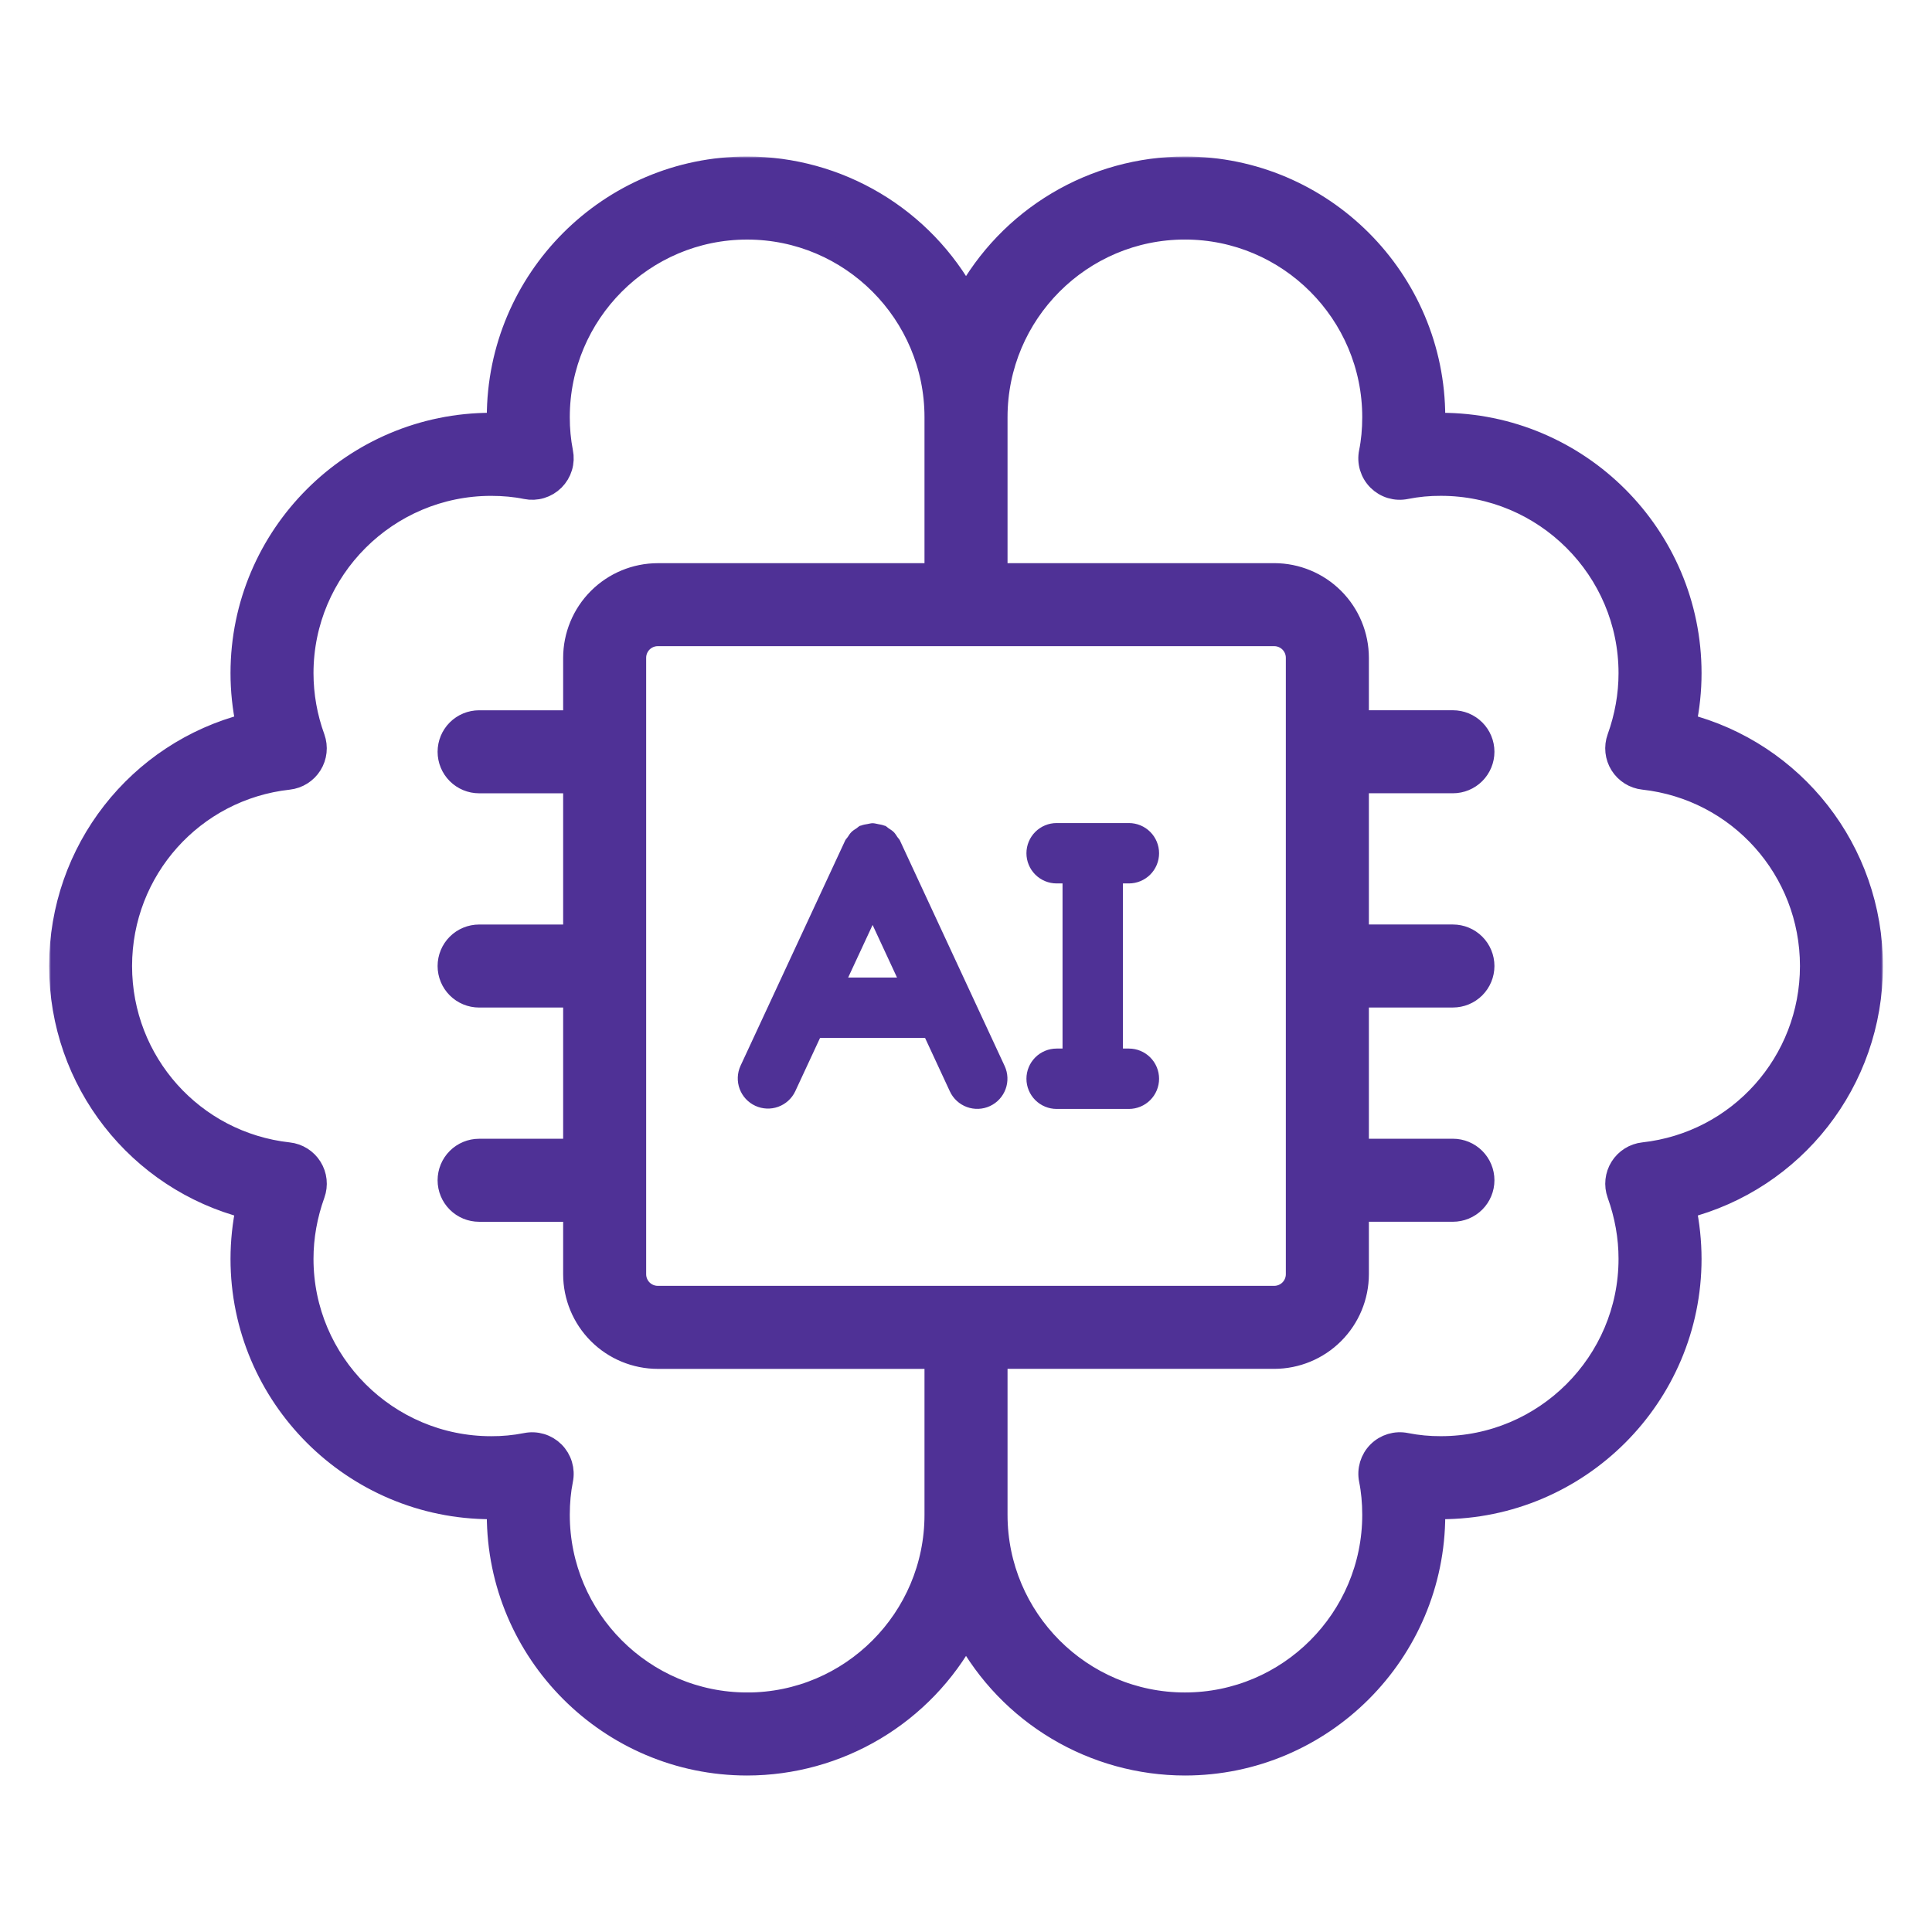
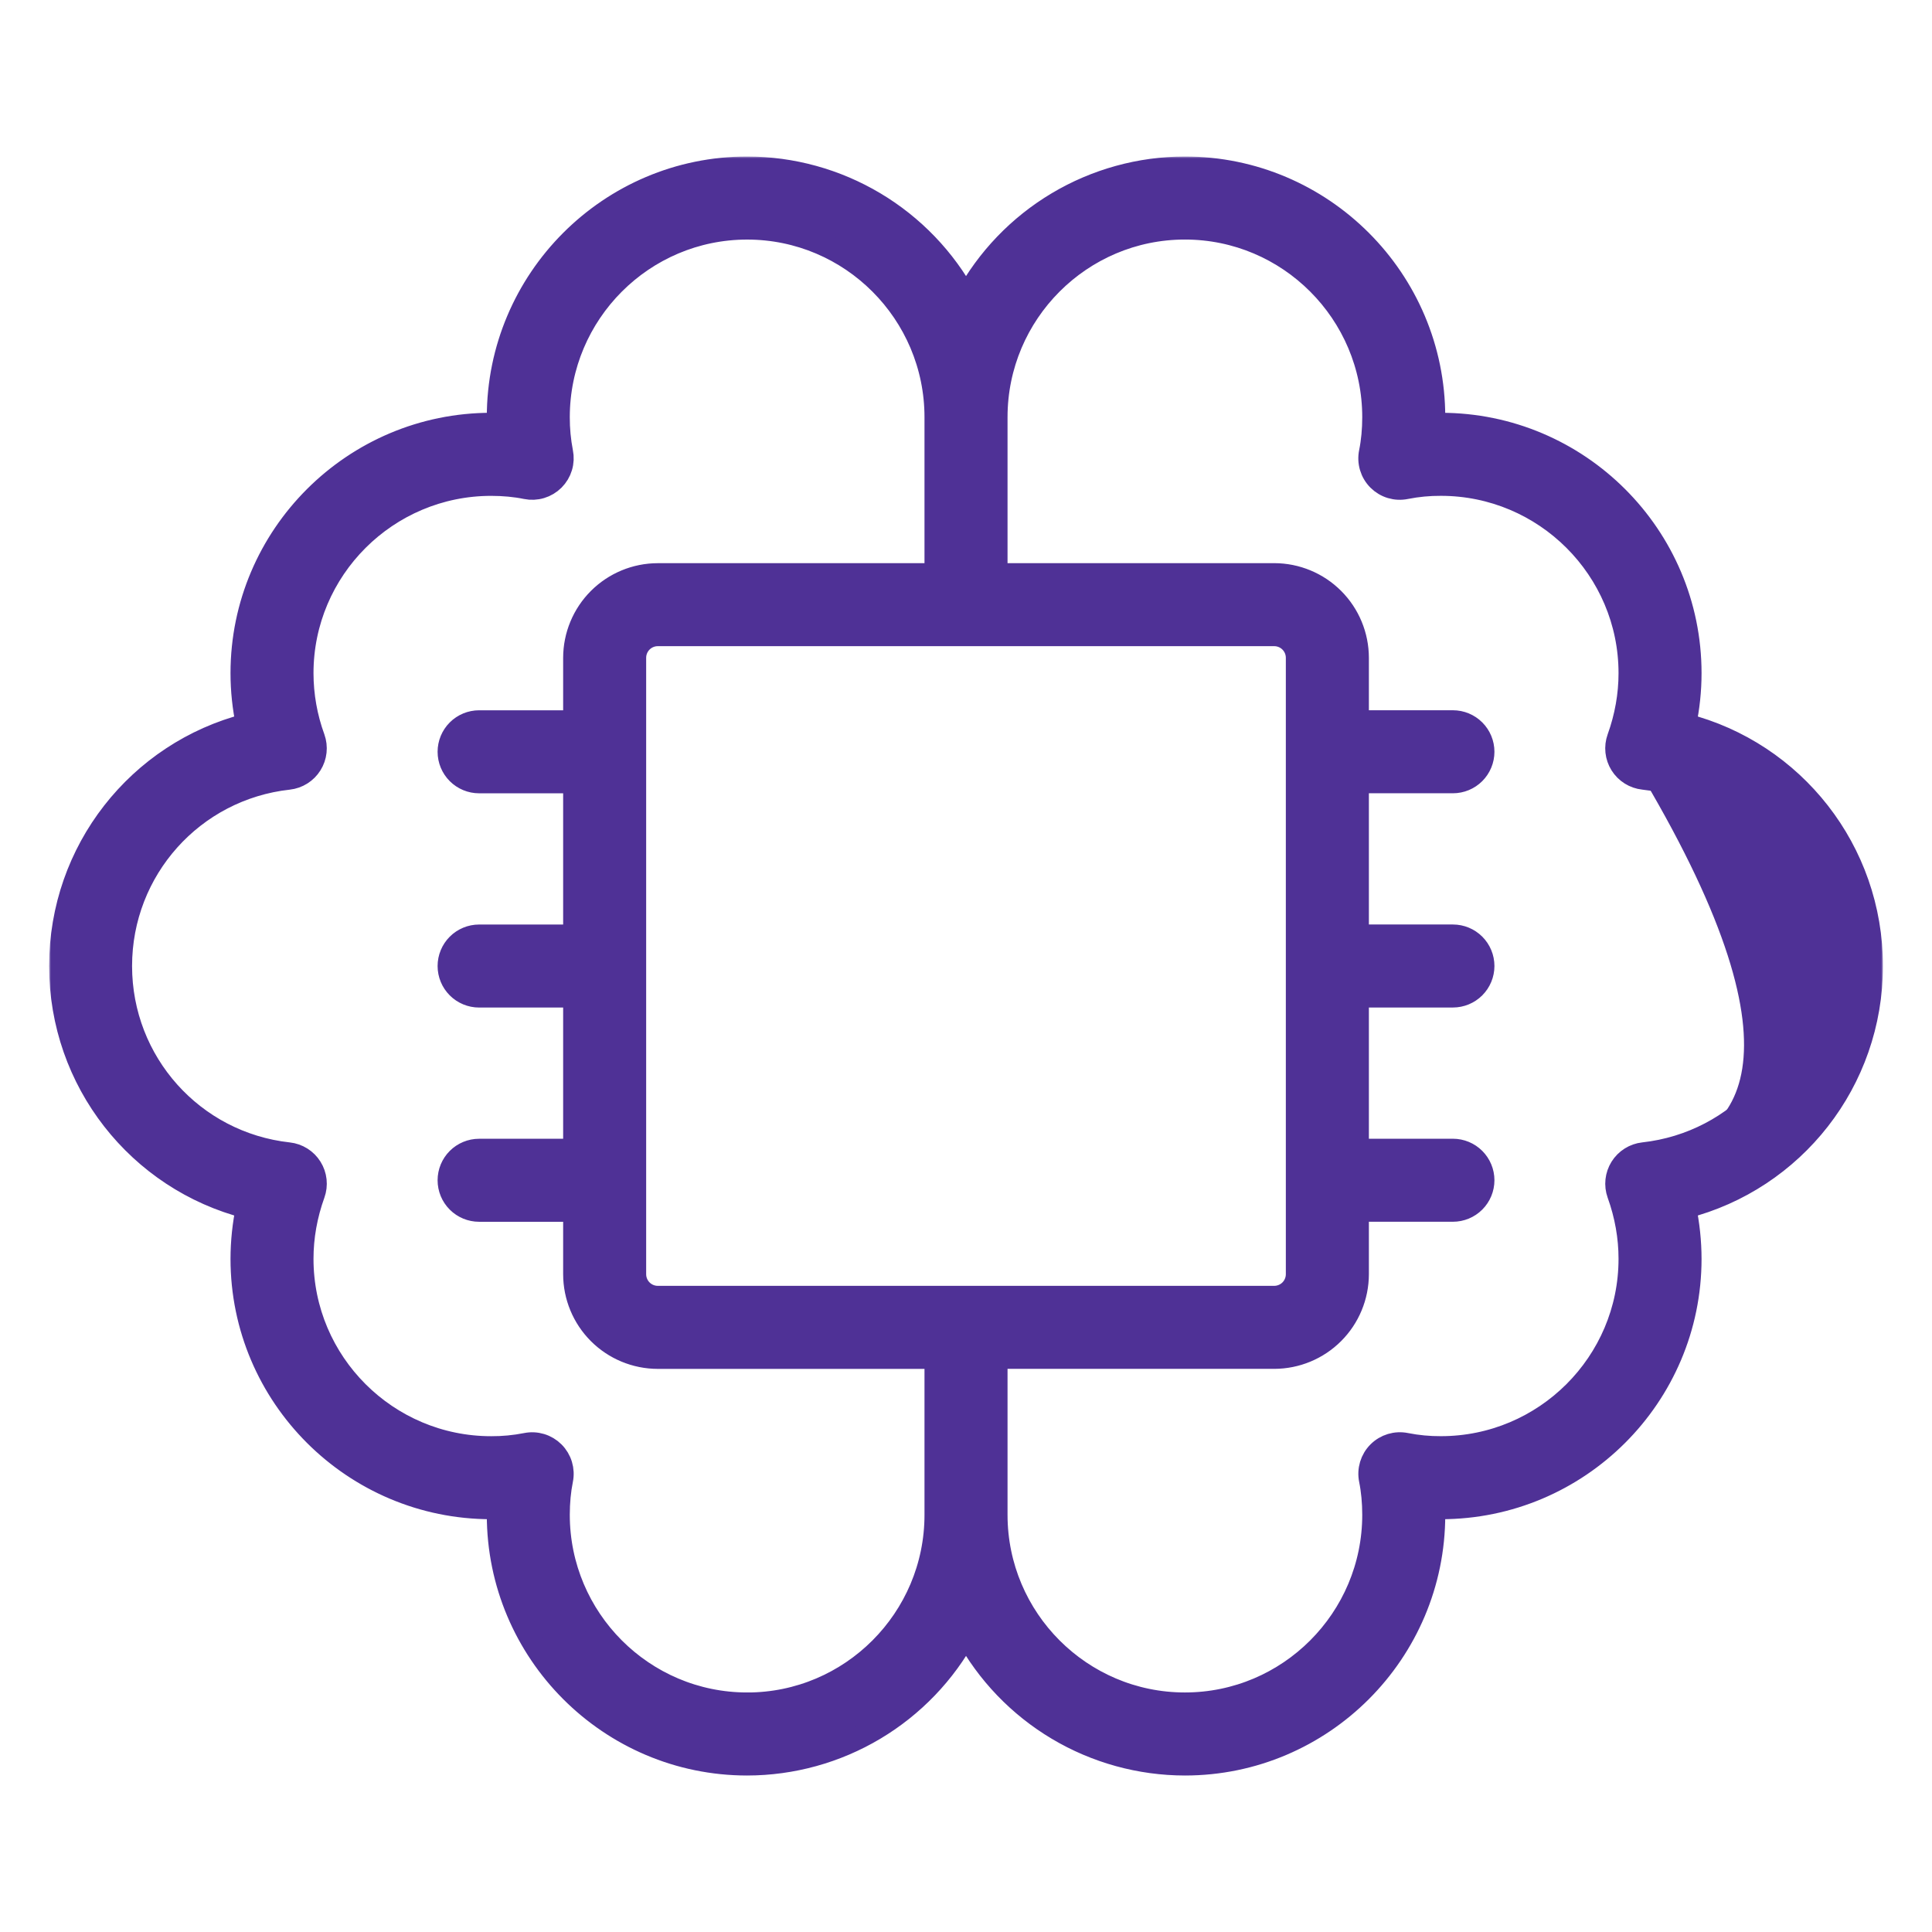
<svg xmlns="http://www.w3.org/2000/svg" width="512" height="512" viewBox="0 0 512 512" fill="none">
  <mask id="path-1-outside-1_589_4" maskUnits="userSpaceOnUse" x="13.016" y="41.473" width="486" height="430" fill="black">
    <rect fill="white" x="13.016" y="41.473" width="486" height="430" />
-     <path d="M446.488 192.041C447.448 187.523 447.928 182.974 447.928 178.393C447.928 142.001 418.288 112.393 381.848 112.393C381.224 112.393 380.602 112.401 379.984 112.417C380 111.798 380.008 111.177 380.008 110.553C380.008 74.113 350.4 44.473 314.008 44.473C302.125 44.487 290.466 47.706 280.259 53.789C270.052 59.873 261.674 68.596 256.008 79.041C250.341 68.596 241.963 59.873 231.756 53.789C221.549 47.706 209.89 44.487 198.008 44.473C161.616 44.473 132.008 74.113 132.008 110.553C132.008 111.177 132.016 111.798 132.032 112.417L130.168 112.393C93.728 112.393 64.088 142.001 64.088 178.393C64.088 182.969 64.568 187.518 65.528 192.041C36.728 199.409 16.016 225.441 16.016 256.001C16.016 286.561 36.736 312.593 65.528 319.961C64.578 324.448 64.095 329.022 64.088 333.609C64.088 370.001 93.728 399.609 130.168 399.609C130.792 399.609 131.413 399.601 132.032 399.585L132.008 401.449C132.008 437.889 161.616 467.529 198.008 467.529C209.89 467.514 221.549 464.295 231.756 458.212C241.963 452.128 250.341 443.405 256.008 432.961C261.674 443.405 270.052 452.128 280.259 458.212C290.466 464.295 302.125 467.514 314.008 467.529C350.4 467.529 380.008 437.889 380.008 401.449C380.008 400.825 380 400.203 379.984 399.585C380.602 399.601 381.224 399.609 381.848 399.609C418.288 399.609 447.928 370.001 447.928 333.609C447.92 329.022 447.438 324.448 446.488 319.961C475.288 312.593 496 286.561 496 256.001C496 225.441 475.28 199.409 446.488 192.041ZM198 451.521C170.432 451.521 148 429.057 148 401.441C148 398.129 148.296 395.009 148.872 392.161C149.135 390.865 149.073 389.525 148.692 388.259C148.311 386.993 147.622 385.842 146.686 384.908C145.751 383.973 144.599 383.285 143.333 382.905C142.067 382.525 140.727 382.464 139.432 382.729C136.378 383.332 133.272 383.627 130.16 383.609C102.552 383.609 80.08 361.177 80.08 333.609C80.08 327.825 81.104 322.033 83.136 316.393C83.544 315.255 83.69 314.039 83.561 312.836C83.432 311.634 83.032 310.476 82.391 309.451C81.751 308.425 80.886 307.558 79.862 306.915C78.838 306.271 77.682 305.869 76.48 305.737C51.128 302.945 32 281.569 32 256.009C32 230.449 51.128 209.073 76.48 206.281C77.68 206.146 78.835 205.741 79.857 205.097C80.88 204.453 81.743 203.586 82.383 202.561C83.023 201.537 83.424 200.38 83.554 199.179C83.684 197.978 83.541 196.763 83.136 195.625C81.122 190.108 80.088 184.282 80.08 178.409C80.08 150.841 102.552 128.409 130.16 128.409C133.464 128.409 136.592 128.705 139.432 129.289C140.728 129.554 142.069 129.493 143.336 129.112C144.603 128.732 145.755 128.043 146.691 127.108C147.626 126.172 148.315 125.02 148.695 123.753C149.076 122.486 149.137 121.145 148.872 119.849C148.281 116.791 147.989 113.683 148 110.569C148 82.953 170.432 60.489 198 60.489C225.568 60.489 248 82.953 248 110.569V152.249H174.32C168.466 152.257 162.855 154.586 158.716 158.725C154.577 162.864 152.248 168.475 152.24 174.329V191.233H126.968C124.846 191.233 122.811 192.076 121.311 193.576C119.81 195.076 118.968 197.111 118.968 199.233C118.968 201.354 119.81 203.389 121.311 204.89C122.811 206.39 124.846 207.233 126.968 207.233H152.24V248.009H126.968C124.846 248.009 122.811 248.852 121.311 250.352C119.81 251.852 118.968 253.887 118.968 256.009C118.968 258.13 119.81 260.165 121.311 261.666C122.811 263.166 124.846 264.009 126.968 264.009H152.24V304.785H126.968C124.846 304.785 122.811 305.628 121.311 307.128C119.81 308.628 118.968 310.663 118.968 312.785C118.968 314.906 119.81 316.941 121.311 318.442C122.811 319.942 124.846 320.785 126.968 320.785H152.24V337.689C152.246 343.543 154.574 349.155 158.714 353.295C162.853 357.434 168.466 359.762 174.32 359.769H248V401.449C248 429.065 225.568 451.529 198 451.529V451.521ZM343.76 337.681C343.76 339.293 343.119 340.84 341.979 341.98C340.839 343.12 339.292 343.761 337.68 343.761H174.32C173.521 343.761 172.731 343.603 171.993 343.298C171.255 342.992 170.585 342.544 170.02 341.98C169.456 341.415 169.008 340.745 168.702 340.007C168.397 339.27 168.24 338.479 168.24 337.681V174.321C168.24 173.522 168.397 172.732 168.702 171.994C169.008 171.256 169.456 170.586 170.02 170.021C170.585 169.457 171.255 169.009 171.993 168.703C172.731 168.398 173.521 168.241 174.32 168.241H337.68C338.478 168.241 339.269 168.398 340.006 168.703C340.744 169.009 341.414 169.457 341.979 170.021C342.543 170.586 342.991 171.256 343.297 171.994C343.602 172.732 343.76 173.522 343.76 174.321V337.681ZM435.528 305.729C434.327 305.864 433.172 306.268 432.15 306.912C431.128 307.556 430.264 308.423 429.624 309.448C428.984 310.473 428.584 311.629 428.453 312.83C428.323 314.031 428.466 315.246 428.872 316.385C430.904 322.025 431.928 327.817 431.928 333.601C431.928 361.169 409.456 383.601 381.848 383.601C378.735 383.619 375.629 383.324 372.576 382.721C371.28 382.456 369.938 382.516 368.671 382.897C367.405 383.278 366.252 383.966 365.317 384.902C364.381 385.837 363.693 386.99 363.312 388.257C362.931 389.523 362.871 390.865 363.136 392.161C363.712 395.009 364.008 398.137 364.008 401.441C364.008 429.057 341.576 451.521 314.008 451.521C286.44 451.521 264.008 429.057 264.008 401.441V359.761H337.688C343.541 359.752 349.152 357.423 353.291 353.284C357.43 349.145 359.759 343.534 359.768 337.681V320.777H385.04C387.161 320.777 389.196 319.934 390.697 318.434C392.197 316.933 393.04 314.898 393.04 312.777C393.04 310.655 392.197 308.62 390.697 307.12C389.196 305.62 387.161 304.777 385.04 304.777H359.768V264.001H385.04C387.161 264.001 389.196 263.158 390.697 261.658C392.197 260.157 393.04 258.122 393.04 256.001C393.04 253.879 392.197 251.844 390.697 250.344C389.196 248.844 387.161 248.001 385.04 248.001H359.768V207.225H385.04C387.161 207.225 389.196 206.382 390.697 204.882C392.197 203.381 393.04 201.346 393.04 199.225C393.04 197.103 392.197 195.068 390.697 193.568C389.196 192.068 387.161 191.225 385.04 191.225H359.768V174.321C359.761 168.467 357.433 162.854 353.294 158.715C349.154 154.575 343.542 152.247 337.688 152.241H264.008V110.561C264.008 82.945 286.44 60.481 314.008 60.481C341.576 60.481 364.008 82.945 364.008 110.561C364.008 113.873 363.712 116.993 363.136 119.841C362.864 121.138 362.92 122.482 363.299 123.751C363.677 125.021 364.366 126.177 365.303 127.113C366.24 128.05 367.395 128.739 368.665 129.117C369.935 129.496 371.279 129.552 372.576 129.281C375.629 128.677 378.735 128.382 381.848 128.401C409.456 128.401 431.928 150.833 431.928 178.401C431.928 184.185 430.904 189.977 428.872 195.617C428.463 196.755 428.318 197.971 428.446 199.173C428.575 200.375 428.975 201.533 429.616 202.559C430.256 203.584 431.121 204.451 432.145 205.095C433.169 205.738 434.326 206.141 435.528 206.273C460.88 209.065 480.008 230.441 480.008 256.001C480.008 281.561 460.88 302.937 435.528 305.729Z" />
  </mask>
-   <path d="M446.488 192.041C447.448 187.523 447.928 182.974 447.928 178.393C447.928 142.001 418.288 112.393 381.848 112.393C381.224 112.393 380.602 112.401 379.984 112.417C380 111.798 380.008 111.177 380.008 110.553C380.008 74.113 350.4 44.473 314.008 44.473C302.125 44.487 290.466 47.706 280.259 53.789C270.052 59.873 261.674 68.596 256.008 79.041C250.341 68.596 241.963 59.873 231.756 53.789C221.549 47.706 209.89 44.487 198.008 44.473C161.616 44.473 132.008 74.113 132.008 110.553C132.008 111.177 132.016 111.798 132.032 112.417L130.168 112.393C93.728 112.393 64.088 142.001 64.088 178.393C64.088 182.969 64.568 187.518 65.528 192.041C36.728 199.409 16.016 225.441 16.016 256.001C16.016 286.561 36.736 312.593 65.528 319.961C64.578 324.448 64.095 329.022 64.088 333.609C64.088 370.001 93.728 399.609 130.168 399.609C130.792 399.609 131.413 399.601 132.032 399.585L132.008 401.449C132.008 437.889 161.616 467.529 198.008 467.529C209.89 467.514 221.549 464.295 231.756 458.212C241.963 452.128 250.341 443.405 256.008 432.961C261.674 443.405 270.052 452.128 280.259 458.212C290.466 464.295 302.125 467.514 314.008 467.529C350.4 467.529 380.008 437.889 380.008 401.449C380.008 400.825 380 400.203 379.984 399.585C380.602 399.601 381.224 399.609 381.848 399.609C418.288 399.609 447.928 370.001 447.928 333.609C447.92 329.022 447.438 324.448 446.488 319.961C475.288 312.593 496 286.561 496 256.001C496 225.441 475.28 199.409 446.488 192.041ZM198 451.521C170.432 451.521 148 429.057 148 401.441C148 398.129 148.296 395.009 148.872 392.161C149.135 390.865 149.073 389.525 148.692 388.259C148.311 386.993 147.622 385.842 146.686 384.908C145.751 383.973 144.599 383.285 143.333 382.905C142.067 382.525 140.727 382.464 139.432 382.729C136.378 383.332 133.272 383.627 130.16 383.609C102.552 383.609 80.08 361.177 80.08 333.609C80.08 327.825 81.104 322.033 83.136 316.393C83.544 315.255 83.69 314.039 83.561 312.836C83.432 311.634 83.032 310.476 82.391 309.451C81.751 308.425 80.886 307.558 79.862 306.915C78.838 306.271 77.682 305.869 76.48 305.737C51.128 302.945 32 281.569 32 256.009C32 230.449 51.128 209.073 76.48 206.281C77.68 206.146 78.835 205.741 79.857 205.097C80.88 204.453 81.743 203.586 82.383 202.561C83.023 201.537 83.424 200.38 83.554 199.179C83.684 197.978 83.541 196.763 83.136 195.625C81.122 190.108 80.088 184.282 80.08 178.409C80.08 150.841 102.552 128.409 130.16 128.409C133.464 128.409 136.592 128.705 139.432 129.289C140.728 129.554 142.069 129.493 143.336 129.112C144.603 128.732 145.755 128.043 146.691 127.108C147.626 126.172 148.315 125.02 148.695 123.753C149.076 122.486 149.137 121.145 148.872 119.849C148.281 116.791 147.989 113.683 148 110.569C148 82.953 170.432 60.489 198 60.489C225.568 60.489 248 82.953 248 110.569V152.249H174.32C168.466 152.257 162.855 154.586 158.716 158.725C154.577 162.864 152.248 168.475 152.24 174.329V191.233H126.968C124.846 191.233 122.811 192.076 121.311 193.576C119.81 195.076 118.968 197.111 118.968 199.233C118.968 201.354 119.81 203.389 121.311 204.89C122.811 206.39 124.846 207.233 126.968 207.233H152.24V248.009H126.968C124.846 248.009 122.811 248.852 121.311 250.352C119.81 251.852 118.968 253.887 118.968 256.009C118.968 258.13 119.81 260.165 121.311 261.666C122.811 263.166 124.846 264.009 126.968 264.009H152.24V304.785H126.968C124.846 304.785 122.811 305.628 121.311 307.128C119.81 308.628 118.968 310.663 118.968 312.785C118.968 314.906 119.81 316.941 121.311 318.442C122.811 319.942 124.846 320.785 126.968 320.785H152.24V337.689C152.246 343.543 154.574 349.155 158.714 353.295C162.853 357.434 168.466 359.762 174.32 359.769H248V401.449C248 429.065 225.568 451.529 198 451.529V451.521ZM343.76 337.681C343.76 339.293 343.119 340.84 341.979 341.98C340.839 343.12 339.292 343.761 337.68 343.761H174.32C173.521 343.761 172.731 343.603 171.993 343.298C171.255 342.992 170.585 342.544 170.02 341.98C169.456 341.415 169.008 340.745 168.702 340.007C168.397 339.27 168.24 338.479 168.24 337.681V174.321C168.24 173.522 168.397 172.732 168.702 171.994C169.008 171.256 169.456 170.586 170.02 170.021C170.585 169.457 171.255 169.009 171.993 168.703C172.731 168.398 173.521 168.241 174.32 168.241H337.68C338.478 168.241 339.269 168.398 340.006 168.703C340.744 169.009 341.414 169.457 341.979 170.021C342.543 170.586 342.991 171.256 343.297 171.994C343.602 172.732 343.76 173.522 343.76 174.321V337.681ZM435.528 305.729C434.327 305.864 433.172 306.268 432.15 306.912C431.128 307.556 430.264 308.423 429.624 309.448C428.984 310.473 428.584 311.629 428.453 312.83C428.323 314.031 428.466 315.246 428.872 316.385C430.904 322.025 431.928 327.817 431.928 333.601C431.928 361.169 409.456 383.601 381.848 383.601C378.735 383.619 375.629 383.324 372.576 382.721C371.28 382.456 369.938 382.516 368.671 382.897C367.405 383.278 366.252 383.966 365.317 384.902C364.381 385.837 363.693 386.99 363.312 388.257C362.931 389.523 362.871 390.865 363.136 392.161C363.712 395.009 364.008 398.137 364.008 401.441C364.008 429.057 341.576 451.521 314.008 451.521C286.44 451.521 264.008 429.057 264.008 401.441V359.761H337.688C343.541 359.752 349.152 357.423 353.291 353.284C357.43 349.145 359.759 343.534 359.768 337.681V320.777H385.04C387.161 320.777 389.196 319.934 390.697 318.434C392.197 316.933 393.04 314.898 393.04 312.777C393.04 310.655 392.197 308.62 390.697 307.12C389.196 305.62 387.161 304.777 385.04 304.777H359.768V264.001H385.04C387.161 264.001 389.196 263.158 390.697 261.658C392.197 260.157 393.04 258.122 393.04 256.001C393.04 253.879 392.197 251.844 390.697 250.344C389.196 248.844 387.161 248.001 385.04 248.001H359.768V207.225H385.04C387.161 207.225 389.196 206.382 390.697 204.882C392.197 203.381 393.04 201.346 393.04 199.225C393.04 197.103 392.197 195.068 390.697 193.568C389.196 192.068 387.161 191.225 385.04 191.225H359.768V174.321C359.761 168.467 357.433 162.854 353.294 158.715C349.154 154.575 343.542 152.247 337.688 152.241H264.008V110.561C264.008 82.945 286.44 60.481 314.008 60.481C341.576 60.481 364.008 82.945 364.008 110.561C364.008 113.873 363.712 116.993 363.136 119.841C362.864 121.138 362.92 122.482 363.299 123.751C363.677 125.021 364.366 126.177 365.303 127.113C366.24 128.05 367.395 128.739 368.665 129.117C369.935 129.496 371.279 129.552 372.576 129.281C375.629 128.677 378.735 128.382 381.848 128.401C409.456 128.401 431.928 150.833 431.928 178.401C431.928 184.185 430.904 189.977 428.872 195.617C428.463 196.755 428.318 197.971 428.446 199.173C428.575 200.375 428.975 201.533 429.616 202.559C430.256 203.584 431.121 204.451 432.145 205.095C433.169 205.738 434.326 206.141 435.528 206.273C460.88 209.065 480.008 230.441 480.008 256.001C480.008 281.561 460.88 302.937 435.528 305.729Z" fill="#4F3196" />
+   <path d="M446.488 192.041C447.448 187.523 447.928 182.974 447.928 178.393C447.928 142.001 418.288 112.393 381.848 112.393C381.224 112.393 380.602 112.401 379.984 112.417C380 111.798 380.008 111.177 380.008 110.553C380.008 74.113 350.4 44.473 314.008 44.473C302.125 44.487 290.466 47.706 280.259 53.789C270.052 59.873 261.674 68.596 256.008 79.041C250.341 68.596 241.963 59.873 231.756 53.789C221.549 47.706 209.89 44.487 198.008 44.473C161.616 44.473 132.008 74.113 132.008 110.553C132.008 111.177 132.016 111.798 132.032 112.417L130.168 112.393C93.728 112.393 64.088 142.001 64.088 178.393C64.088 182.969 64.568 187.518 65.528 192.041C36.728 199.409 16.016 225.441 16.016 256.001C16.016 286.561 36.736 312.593 65.528 319.961C64.578 324.448 64.095 329.022 64.088 333.609C64.088 370.001 93.728 399.609 130.168 399.609C130.792 399.609 131.413 399.601 132.032 399.585L132.008 401.449C132.008 437.889 161.616 467.529 198.008 467.529C209.89 467.514 221.549 464.295 231.756 458.212C241.963 452.128 250.341 443.405 256.008 432.961C261.674 443.405 270.052 452.128 280.259 458.212C290.466 464.295 302.125 467.514 314.008 467.529C350.4 467.529 380.008 437.889 380.008 401.449C380.008 400.825 380 400.203 379.984 399.585C380.602 399.601 381.224 399.609 381.848 399.609C418.288 399.609 447.928 370.001 447.928 333.609C447.92 329.022 447.438 324.448 446.488 319.961C475.288 312.593 496 286.561 496 256.001C496 225.441 475.28 199.409 446.488 192.041ZM198 451.521C170.432 451.521 148 429.057 148 401.441C148 398.129 148.296 395.009 148.872 392.161C149.135 390.865 149.073 389.525 148.692 388.259C148.311 386.993 147.622 385.842 146.686 384.908C145.751 383.973 144.599 383.285 143.333 382.905C142.067 382.525 140.727 382.464 139.432 382.729C136.378 383.332 133.272 383.627 130.16 383.609C102.552 383.609 80.08 361.177 80.08 333.609C80.08 327.825 81.104 322.033 83.136 316.393C83.544 315.255 83.69 314.039 83.561 312.836C83.432 311.634 83.032 310.476 82.391 309.451C81.751 308.425 80.886 307.558 79.862 306.915C78.838 306.271 77.682 305.869 76.48 305.737C51.128 302.945 32 281.569 32 256.009C32 230.449 51.128 209.073 76.48 206.281C77.68 206.146 78.835 205.741 79.857 205.097C80.88 204.453 81.743 203.586 82.383 202.561C83.023 201.537 83.424 200.38 83.554 199.179C83.684 197.978 83.541 196.763 83.136 195.625C81.122 190.108 80.088 184.282 80.08 178.409C80.08 150.841 102.552 128.409 130.16 128.409C133.464 128.409 136.592 128.705 139.432 129.289C140.728 129.554 142.069 129.493 143.336 129.112C144.603 128.732 145.755 128.043 146.691 127.108C147.626 126.172 148.315 125.02 148.695 123.753C149.076 122.486 149.137 121.145 148.872 119.849C148.281 116.791 147.989 113.683 148 110.569C148 82.953 170.432 60.489 198 60.489C225.568 60.489 248 82.953 248 110.569V152.249H174.32C168.466 152.257 162.855 154.586 158.716 158.725C154.577 162.864 152.248 168.475 152.24 174.329V191.233H126.968C124.846 191.233 122.811 192.076 121.311 193.576C119.81 195.076 118.968 197.111 118.968 199.233C118.968 201.354 119.81 203.389 121.311 204.89C122.811 206.39 124.846 207.233 126.968 207.233H152.24V248.009H126.968C124.846 248.009 122.811 248.852 121.311 250.352C119.81 251.852 118.968 253.887 118.968 256.009C118.968 258.13 119.81 260.165 121.311 261.666C122.811 263.166 124.846 264.009 126.968 264.009H152.24V304.785H126.968C124.846 304.785 122.811 305.628 121.311 307.128C119.81 308.628 118.968 310.663 118.968 312.785C118.968 314.906 119.81 316.941 121.311 318.442C122.811 319.942 124.846 320.785 126.968 320.785H152.24V337.689C152.246 343.543 154.574 349.155 158.714 353.295C162.853 357.434 168.466 359.762 174.32 359.769H248V401.449C248 429.065 225.568 451.529 198 451.529V451.521ZM343.76 337.681C343.76 339.293 343.119 340.84 341.979 341.98C340.839 343.12 339.292 343.761 337.68 343.761H174.32C173.521 343.761 172.731 343.603 171.993 343.298C171.255 342.992 170.585 342.544 170.02 341.98C169.456 341.415 169.008 340.745 168.702 340.007C168.397 339.27 168.24 338.479 168.24 337.681V174.321C168.24 173.522 168.397 172.732 168.702 171.994C169.008 171.256 169.456 170.586 170.02 170.021C170.585 169.457 171.255 169.009 171.993 168.703C172.731 168.398 173.521 168.241 174.32 168.241H337.68C338.478 168.241 339.269 168.398 340.006 168.703C340.744 169.009 341.414 169.457 341.979 170.021C342.543 170.586 342.991 171.256 343.297 171.994C343.602 172.732 343.76 173.522 343.76 174.321V337.681ZM435.528 305.729C434.327 305.864 433.172 306.268 432.15 306.912C431.128 307.556 430.264 308.423 429.624 309.448C428.984 310.473 428.584 311.629 428.453 312.83C428.323 314.031 428.466 315.246 428.872 316.385C430.904 322.025 431.928 327.817 431.928 333.601C431.928 361.169 409.456 383.601 381.848 383.601C378.735 383.619 375.629 383.324 372.576 382.721C371.28 382.456 369.938 382.516 368.671 382.897C367.405 383.278 366.252 383.966 365.317 384.902C364.381 385.837 363.693 386.99 363.312 388.257C362.931 389.523 362.871 390.865 363.136 392.161C363.712 395.009 364.008 398.137 364.008 401.441C364.008 429.057 341.576 451.521 314.008 451.521C286.44 451.521 264.008 429.057 264.008 401.441V359.761H337.688C343.541 359.752 349.152 357.423 353.291 353.284C357.43 349.145 359.759 343.534 359.768 337.681V320.777H385.04C387.161 320.777 389.196 319.934 390.697 318.434C392.197 316.933 393.04 314.898 393.04 312.777C393.04 310.655 392.197 308.62 390.697 307.12C389.196 305.62 387.161 304.777 385.04 304.777H359.768V264.001H385.04C387.161 264.001 389.196 263.158 390.697 261.658C392.197 260.157 393.04 258.122 393.04 256.001C393.04 253.879 392.197 251.844 390.697 250.344C389.196 248.844 387.161 248.001 385.04 248.001H359.768V207.225H385.04C387.161 207.225 389.196 206.382 390.697 204.882C392.197 203.381 393.04 201.346 393.04 199.225C393.04 197.103 392.197 195.068 390.697 193.568C389.196 192.068 387.161 191.225 385.04 191.225H359.768V174.321C359.761 168.467 357.433 162.854 353.294 158.715C349.154 154.575 343.542 152.247 337.688 152.241H264.008V110.561C264.008 82.945 286.44 60.481 314.008 60.481C341.576 60.481 364.008 82.945 364.008 110.561C364.008 113.873 363.712 116.993 363.136 119.841C362.864 121.138 362.92 122.482 363.299 123.751C363.677 125.021 364.366 126.177 365.303 127.113C366.24 128.05 367.395 128.739 368.665 129.117C369.935 129.496 371.279 129.552 372.576 129.281C375.629 128.677 378.735 128.382 381.848 128.401C409.456 128.401 431.928 150.833 431.928 178.401C431.928 184.185 430.904 189.977 428.872 195.617C428.463 196.755 428.318 197.971 428.446 199.173C428.575 200.375 428.975 201.533 429.616 202.559C430.256 203.584 431.121 204.451 432.145 205.095C433.169 205.738 434.326 206.141 435.528 206.273C480.008 281.561 460.88 302.937 435.528 305.729Z" fill="#4F3196" />
  <path d="M446.488 192.041C447.448 187.523 447.928 182.974 447.928 178.393C447.928 142.001 418.288 112.393 381.848 112.393C381.224 112.393 380.602 112.401 379.984 112.417C380 111.798 380.008 111.177 380.008 110.553C380.008 74.113 350.4 44.473 314.008 44.473C302.125 44.487 290.466 47.706 280.259 53.789C270.052 59.873 261.674 68.596 256.008 79.041C250.341 68.596 241.963 59.873 231.756 53.789C221.549 47.706 209.89 44.487 198.008 44.473C161.616 44.473 132.008 74.113 132.008 110.553C132.008 111.177 132.016 111.798 132.032 112.417L130.168 112.393C93.728 112.393 64.088 142.001 64.088 178.393C64.088 182.969 64.568 187.518 65.528 192.041C36.728 199.409 16.016 225.441 16.016 256.001C16.016 286.561 36.736 312.593 65.528 319.961C64.578 324.448 64.095 329.022 64.088 333.609C64.088 370.001 93.728 399.609 130.168 399.609C130.792 399.609 131.413 399.601 132.032 399.585L132.008 401.449C132.008 437.889 161.616 467.529 198.008 467.529C209.89 467.514 221.549 464.295 231.756 458.212C241.963 452.128 250.341 443.405 256.008 432.961C261.674 443.405 270.052 452.128 280.259 458.212C290.466 464.295 302.125 467.514 314.008 467.529C350.4 467.529 380.008 437.889 380.008 401.449C380.008 400.825 380 400.203 379.984 399.585C380.602 399.601 381.224 399.609 381.848 399.609C418.288 399.609 447.928 370.001 447.928 333.609C447.92 329.022 447.438 324.448 446.488 319.961C475.288 312.593 496 286.561 496 256.001C496 225.441 475.28 199.409 446.488 192.041ZM198 451.521C170.432 451.521 148 429.057 148 401.441C148 398.129 148.296 395.009 148.872 392.161C149.135 390.865 149.073 389.525 148.692 388.259C148.311 386.993 147.622 385.842 146.686 384.908C145.751 383.973 144.599 383.285 143.333 382.905C142.067 382.525 140.727 382.464 139.432 382.729C136.378 383.332 133.272 383.627 130.16 383.609C102.552 383.609 80.08 361.177 80.08 333.609C80.08 327.825 81.104 322.033 83.136 316.393C83.544 315.255 83.69 314.039 83.561 312.836C83.432 311.634 83.032 310.476 82.391 309.451C81.751 308.425 80.886 307.558 79.862 306.915C78.838 306.271 77.682 305.869 76.48 305.737C51.128 302.945 32 281.569 32 256.009C32 230.449 51.128 209.073 76.48 206.281C77.68 206.146 78.835 205.741 79.857 205.097C80.88 204.453 81.743 203.586 82.383 202.561C83.023 201.537 83.424 200.38 83.554 199.179C83.684 197.978 83.541 196.763 83.136 195.625C81.122 190.108 80.088 184.282 80.08 178.409C80.08 150.841 102.552 128.409 130.16 128.409C133.464 128.409 136.592 128.705 139.432 129.289C140.728 129.554 142.069 129.493 143.336 129.112C144.603 128.732 145.755 128.043 146.691 127.108C147.626 126.172 148.315 125.02 148.695 123.753C149.076 122.486 149.137 121.145 148.872 119.849C148.281 116.791 147.989 113.683 148 110.569C148 82.953 170.432 60.489 198 60.489C225.568 60.489 248 82.953 248 110.569V152.249H174.32C168.466 152.257 162.855 154.586 158.716 158.725C154.577 162.864 152.248 168.475 152.24 174.329V191.233H126.968C124.846 191.233 122.811 192.076 121.311 193.576C119.81 195.076 118.968 197.111 118.968 199.233C118.968 201.354 119.81 203.389 121.311 204.89C122.811 206.39 124.846 207.233 126.968 207.233H152.24V248.009H126.968C124.846 248.009 122.811 248.852 121.311 250.352C119.81 251.852 118.968 253.887 118.968 256.009C118.968 258.13 119.81 260.165 121.311 261.666C122.811 263.166 124.846 264.009 126.968 264.009H152.24V304.785H126.968C124.846 304.785 122.811 305.628 121.311 307.128C119.81 308.628 118.968 310.663 118.968 312.785C118.968 314.906 119.81 316.941 121.311 318.442C122.811 319.942 124.846 320.785 126.968 320.785H152.24V337.689C152.246 343.543 154.574 349.155 158.714 353.295C162.853 357.434 168.466 359.762 174.32 359.769H248V401.449C248 429.065 225.568 451.529 198 451.529V451.521ZM343.76 337.681C343.76 339.293 343.119 340.84 341.979 341.98C340.839 343.12 339.292 343.761 337.68 343.761H174.32C173.521 343.761 172.731 343.603 171.993 343.298C171.255 342.992 170.585 342.544 170.02 341.98C169.456 341.415 169.008 340.745 168.702 340.007C168.397 339.27 168.24 338.479 168.24 337.681V174.321C168.24 173.522 168.397 172.732 168.702 171.994C169.008 171.256 169.456 170.586 170.02 170.021C170.585 169.457 171.255 169.009 171.993 168.703C172.731 168.398 173.521 168.241 174.32 168.241H337.68C338.478 168.241 339.269 168.398 340.006 168.703C340.744 169.009 341.414 169.457 341.979 170.021C342.543 170.586 342.991 171.256 343.297 171.994C343.602 172.732 343.76 173.522 343.76 174.321V337.681ZM435.528 305.729C434.327 305.864 433.172 306.268 432.15 306.912C431.128 307.556 430.264 308.423 429.624 309.448C428.984 310.473 428.584 311.629 428.453 312.83C428.323 314.031 428.466 315.246 428.872 316.385C430.904 322.025 431.928 327.817 431.928 333.601C431.928 361.169 409.456 383.601 381.848 383.601C378.735 383.619 375.629 383.324 372.576 382.721C371.28 382.456 369.938 382.516 368.671 382.897C367.405 383.278 366.252 383.966 365.317 384.902C364.381 385.837 363.693 386.99 363.312 388.257C362.931 389.523 362.871 390.865 363.136 392.161C363.712 395.009 364.008 398.137 364.008 401.441C364.008 429.057 341.576 451.521 314.008 451.521C286.44 451.521 264.008 429.057 264.008 401.441V359.761H337.688C343.541 359.752 349.152 357.423 353.291 353.284C357.43 349.145 359.759 343.534 359.768 337.681V320.777H385.04C387.161 320.777 389.196 319.934 390.697 318.434C392.197 316.933 393.04 314.898 393.04 312.777C393.04 310.655 392.197 308.62 390.697 307.12C389.196 305.62 387.161 304.777 385.04 304.777H359.768V264.001H385.04C387.161 264.001 389.196 263.158 390.697 261.658C392.197 260.157 393.04 258.122 393.04 256.001C393.04 253.879 392.197 251.844 390.697 250.344C389.196 248.844 387.161 248.001 385.04 248.001H359.768V207.225H385.04C387.161 207.225 389.196 206.382 390.697 204.882C392.197 203.381 393.04 201.346 393.04 199.225C393.04 197.103 392.197 195.068 390.697 193.568C389.196 192.068 387.161 191.225 385.04 191.225H359.768V174.321C359.761 168.467 357.433 162.854 353.294 158.715C349.154 154.575 343.542 152.247 337.688 152.241H264.008V110.561C264.008 82.945 286.44 60.481 314.008 60.481C341.576 60.481 364.008 82.945 364.008 110.561C364.008 113.873 363.712 116.993 363.136 119.841C362.864 121.138 362.92 122.482 363.299 123.751C363.677 125.021 364.366 126.177 365.303 127.113C366.24 128.05 367.395 128.739 368.665 129.117C369.935 129.496 371.279 129.552 372.576 129.281C375.629 128.677 378.735 128.382 381.848 128.401C409.456 128.401 431.928 150.833 431.928 178.401C431.928 184.185 430.904 189.977 428.872 195.617C428.463 196.755 428.318 197.971 428.446 199.173C428.575 200.375 428.975 201.533 429.616 202.559C430.256 203.584 431.121 204.451 432.145 205.095C433.169 205.738 434.326 206.141 435.528 206.273C460.88 209.065 480.008 230.441 480.008 256.001C480.008 281.561 460.88 302.937 435.528 305.729Z" stroke="#4F3196" stroke-width="6" mask="url(#path-1-outside-1_589_4)" />
-   <path d="M238.504 222.751C238.336 222.391 238.04 222.151 237.824 221.831C237.528 221.375 237.256 220.919 236.864 220.519C236.456 220.111 235.976 219.823 235.496 219.511C235.184 219.311 234.96 219.023 234.616 218.863C234.512 218.815 234.4 218.831 234.296 218.783C233.792 218.575 233.256 218.503 232.72 218.399C232.216 218.303 231.736 218.159 231.232 218.159C230.8 218.159 230.376 218.295 229.944 218.367C229.344 218.471 228.76 218.551 228.192 218.783C228.088 218.823 227.984 218.807 227.88 218.855C227.544 219.015 227.32 219.295 227.008 219.495C226.52 219.807 226.048 220.095 225.632 220.503C225.232 220.903 224.96 221.359 224.656 221.823C224.448 222.143 224.152 222.383 223.984 222.735L196.224 282.495C195.357 284.416 195.283 286.601 196.017 288.576C196.752 290.551 198.236 292.156 200.147 293.043C202.059 293.931 204.243 294.028 206.226 293.314C208.208 292.6 209.829 291.133 210.736 289.231L217.328 275.047H245.144L251.728 289.231C252.622 291.155 254.243 292.646 256.235 293.375C258.227 294.104 260.428 294.012 262.352 293.119C264.277 292.226 265.767 290.605 266.496 288.612C267.226 286.62 267.133 284.42 266.24 282.495L238.488 222.735L238.504 222.751ZM224.768 259.063L231.248 245.119L237.72 259.063H224.768ZM299.168 234.119C301.29 234.119 303.325 233.276 304.825 231.776C306.325 230.276 307.168 228.241 307.168 226.119C307.168 223.997 306.325 221.963 304.825 220.462C303.325 218.962 301.29 218.119 299.168 218.119H280.016C277.895 218.119 275.86 218.962 274.359 220.462C272.859 221.963 272.016 223.997 272.016 226.119C272.016 228.241 272.859 230.276 274.359 231.776C275.86 233.276 277.895 234.119 280.016 234.119H281.584V277.879H280.016C277.895 277.879 275.86 278.722 274.359 280.222C272.859 281.723 272.016 283.757 272.016 285.879C272.016 288.001 272.859 290.036 274.359 291.536C275.86 293.036 277.895 293.879 280.016 293.879H299.168C301.29 293.879 303.325 293.036 304.825 291.536C306.325 290.036 307.168 288.001 307.168 285.879C307.168 283.757 306.325 281.723 304.825 280.222C303.325 278.722 301.29 277.879 299.168 277.879H297.592V234.119H299.168Z" fill="#4F3196" />
</svg>